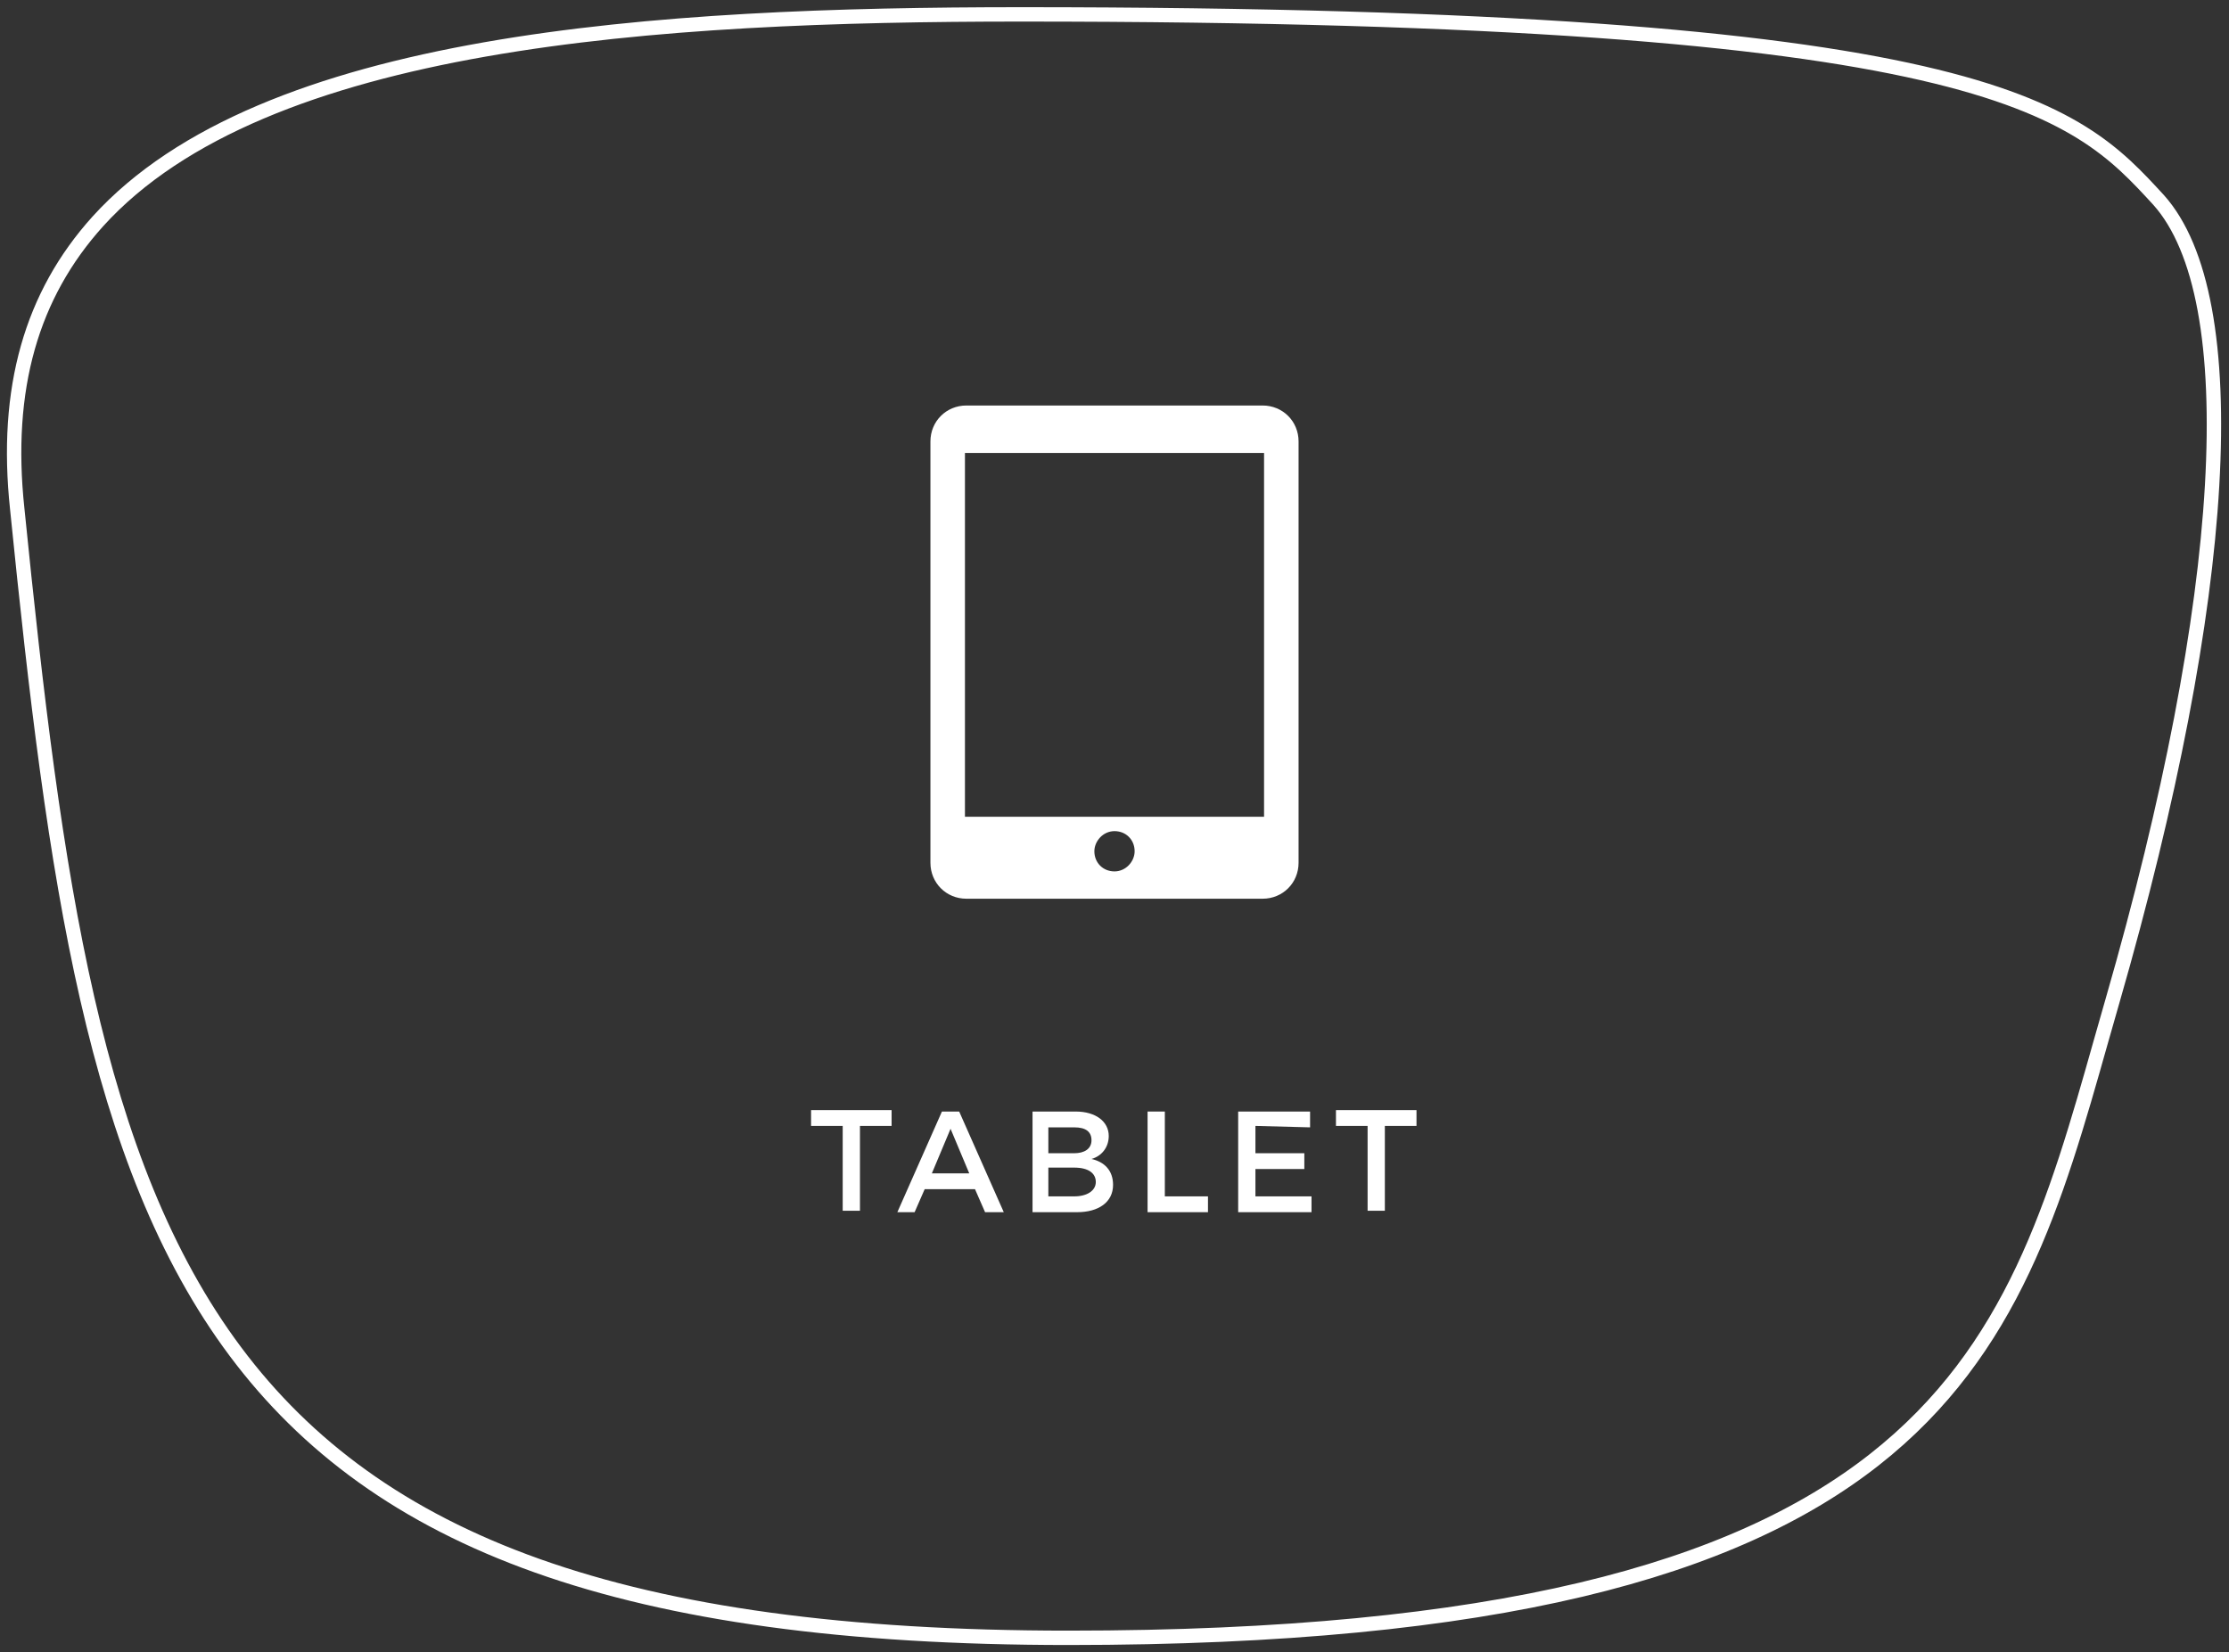
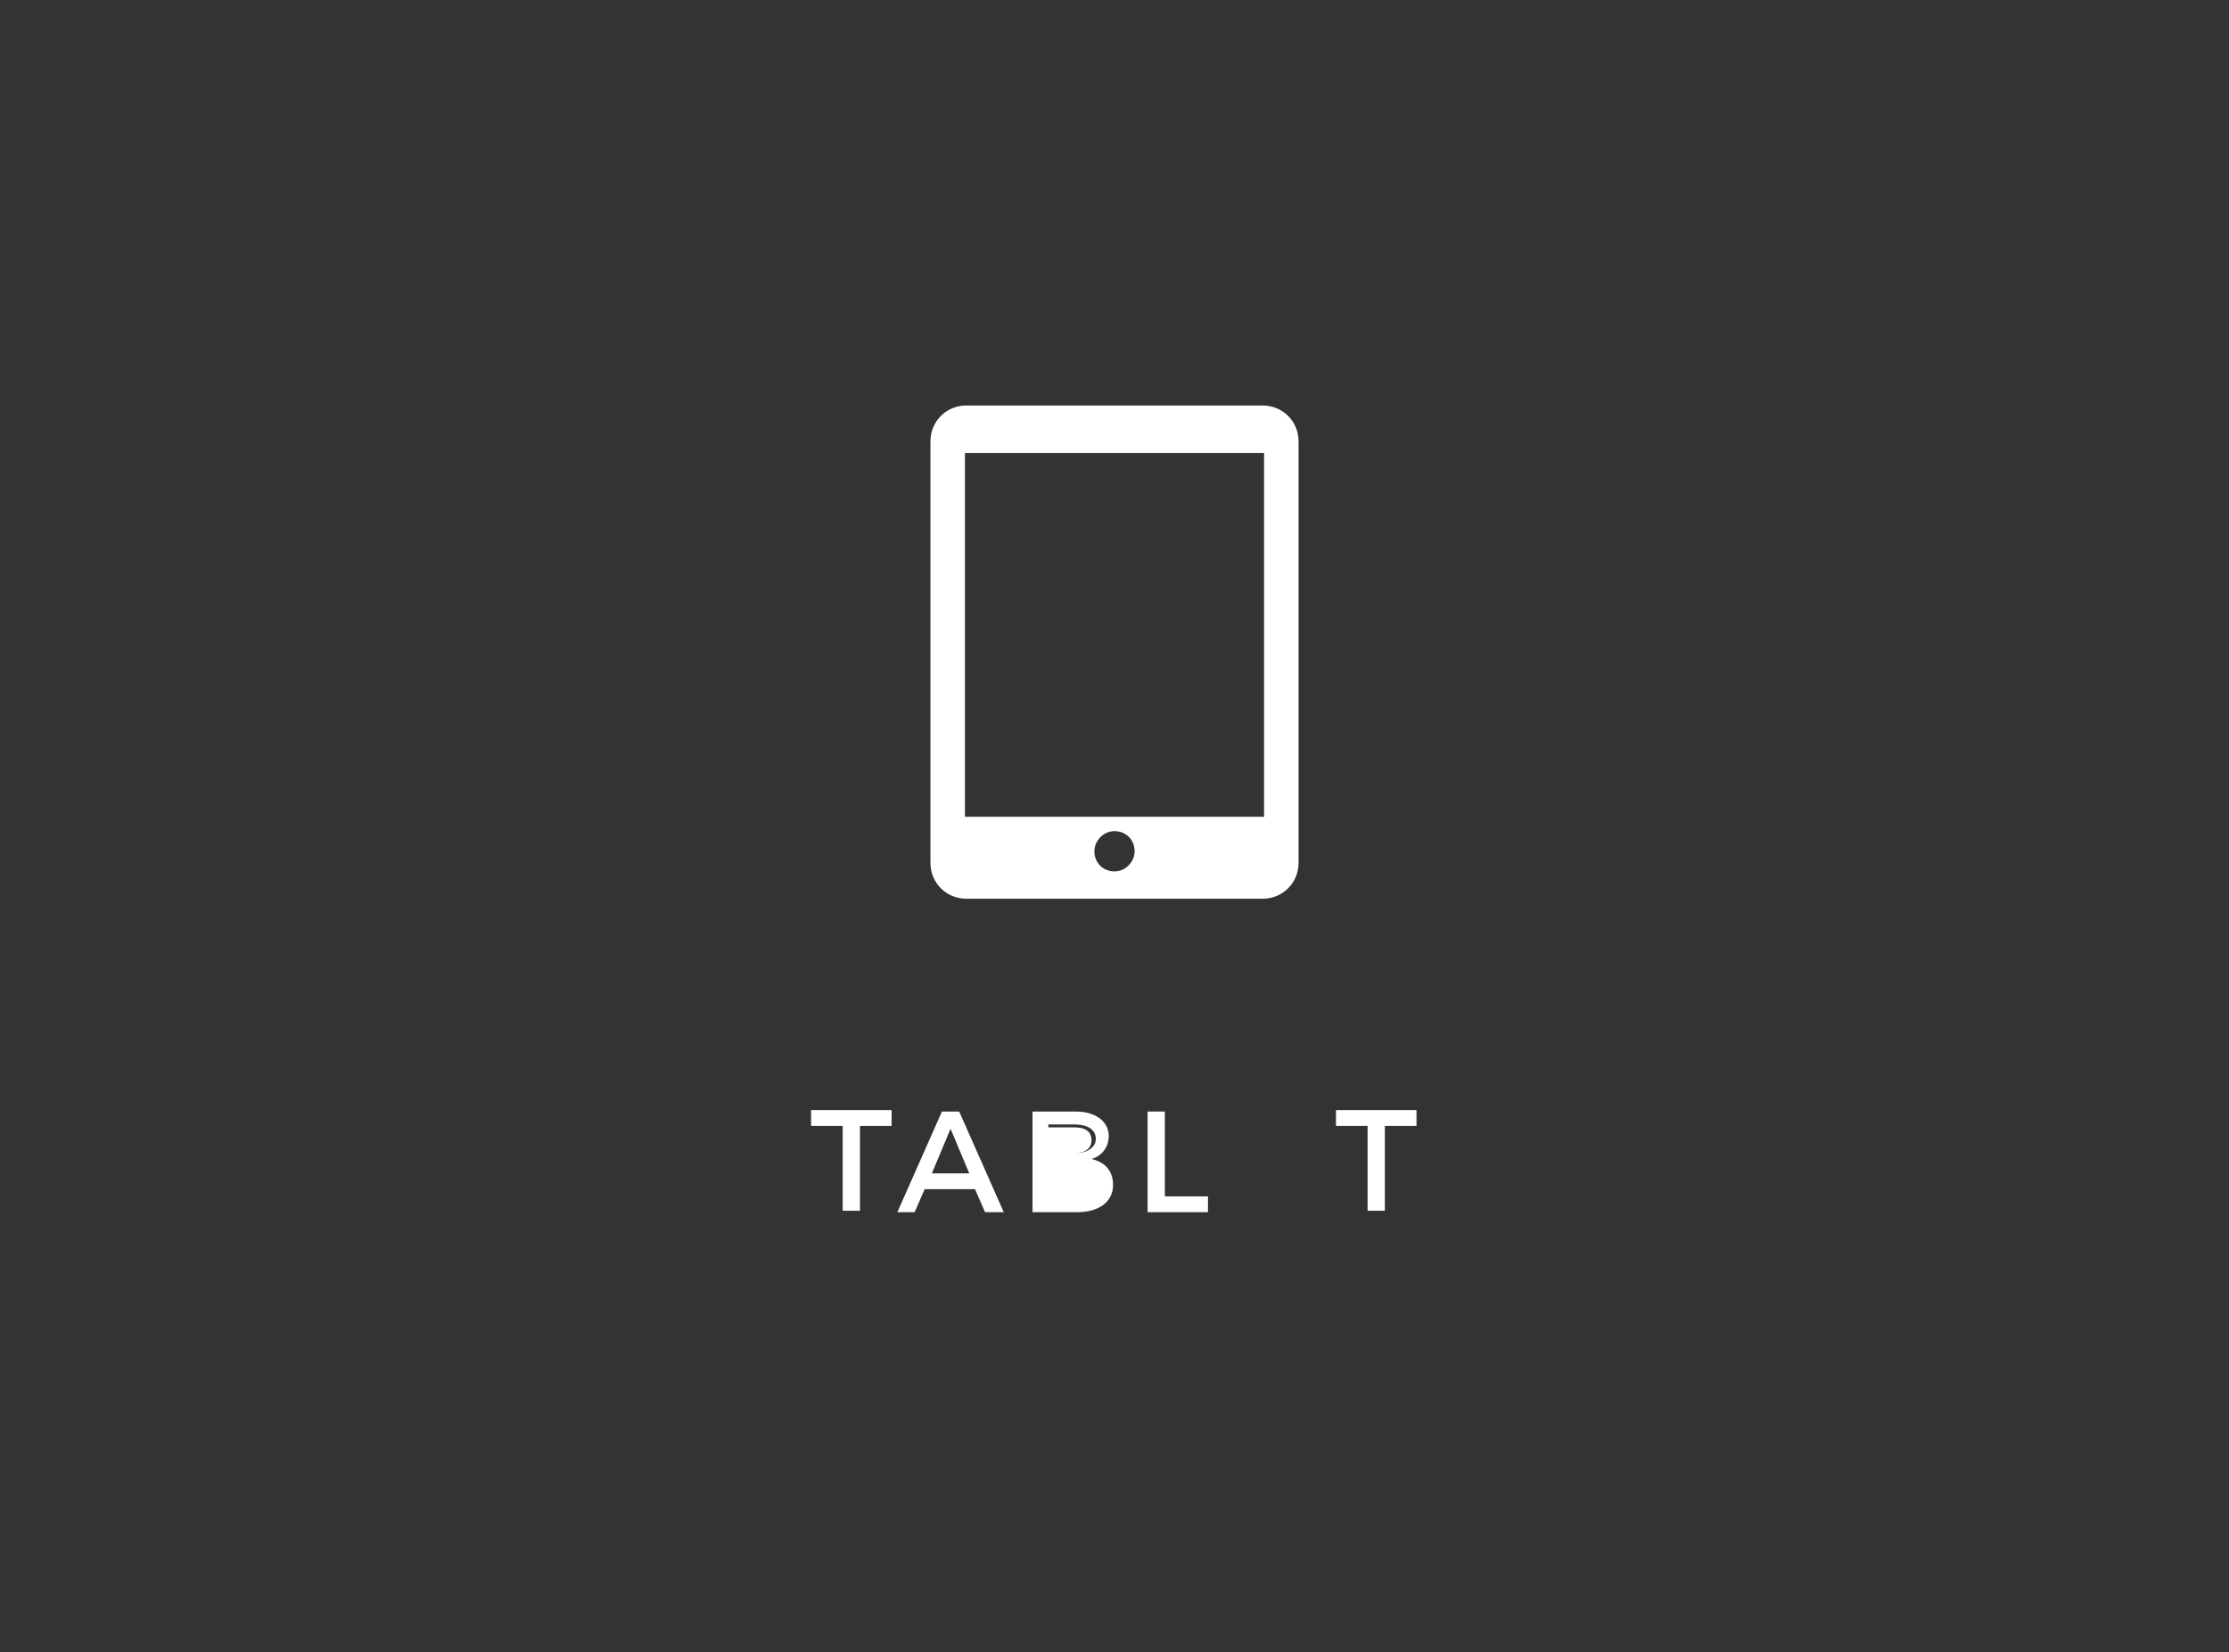
<svg xmlns="http://www.w3.org/2000/svg" version="1.1" id="Laag_1" x="0px" y="0px" viewBox="0 0 155 114.9" style="enable-background:new 0 0 155 114.9;" xml:space="preserve">
  <rect x="0" y="0" width="155" height="114.9" fill="#333333" stroke="none" />
  <style type="text/css">
	.st0{fill:none;stroke:#FFFFFF;stroke-miterlimit:10;}
	.st1{enable-background:new    ;}
	.st2{fill:#FFFFFF;}
</style>
-   <path class="st0" d="M71,1C45.7,1,18.3,2.7,6.8,15.4c-4.6,5.1-6.5,11.6-5.6,20c5.2,51.6,10.9,78.5,73.1,78.5  c60,0,65.5-19.2,71.8-41.5l0.8-2.8c8.1-28.1,9.3-48.9,3.2-55.7C144.3,7.6,138.4,1,71,1z" />
  <g class="st1">
    <path class="st2" d="M59.8,78.3v5.9h-1.2v-5.9h-2.2v-1.1H62v1.1H59.8z" />
    <path class="st2" d="M64.3,82.7l-0.7,1.6h-1.2l3.1-7h1.2l3.1,7h-1.3l-0.7-1.6H64.3z M66.1,78.5l-1.3,3.1h2.6L66.1,78.5z" />
-     <path class="st2" d="M74.8,77.3c1.4,0,2.3,0.7,2.3,1.7c0,0.8-0.5,1.4-1.2,1.6c0.9,0.2,1.5,0.8,1.5,1.8c0,1.2-1,1.9-2.5,1.9h-3.1v-7   H74.8z M72.9,80.2h1.8c0.7,0,1.2-0.3,1.2-0.9s-0.4-0.9-1.2-0.9h-1.8V80.2z M72.9,83.2h1.8c0.9,0,1.5-0.4,1.5-1s-0.5-1-1.5-1h-1.8   V83.2z" />
+     <path class="st2" d="M74.8,77.3c1.4,0,2.3,0.7,2.3,1.7c0,0.8-0.5,1.4-1.2,1.6c0.9,0.2,1.5,0.8,1.5,1.8c0,1.2-1,1.9-2.5,1.9h-3.1v-7   H74.8z M72.9,80.2h1.8c0.7,0,1.2-0.3,1.2-0.9s-0.4-0.9-1.2-0.9h-1.8V80.2z h1.8c0.9,0,1.5-0.4,1.5-1s-0.5-1-1.5-1h-1.8   V83.2z" />
    <path class="st2" d="M84,83.2v1.1h-4.2v-7H81v5.9H84z" />
-     <path class="st2" d="M87.3,78.3v1.9h3.4v1.1h-3.4v1.9h3.9v1.1h-5.1v-7h5v1.1L87.3,78.3L87.3,78.3z" />
    <path class="st2" d="M96.3,78.3v5.9h-1.2v-5.9h-2.2v-1.1h5.6v1.1H96.3z" />
  </g>
  <path class="st2" d="M87.8,28.2H67.2c-1.4,0-2.5,1.1-2.5,2.5V60c0,1.4,1.1,2.5,2.5,2.5h20.6c1.4,0,2.5-1.1,2.5-2.5V30.7  C90.3,29.3,89.2,28.2,87.8,28.2z M76.1,59.2c0-0.7,0.6-1.4,1.4-1.4s1.4,0.6,1.4,1.4c0,0.7-0.6,1.4-1.4,1.4S76.1,60,76.1,59.2z   M67.1,56.8V31.5h20.8v25.3H67.1z" />
</svg>